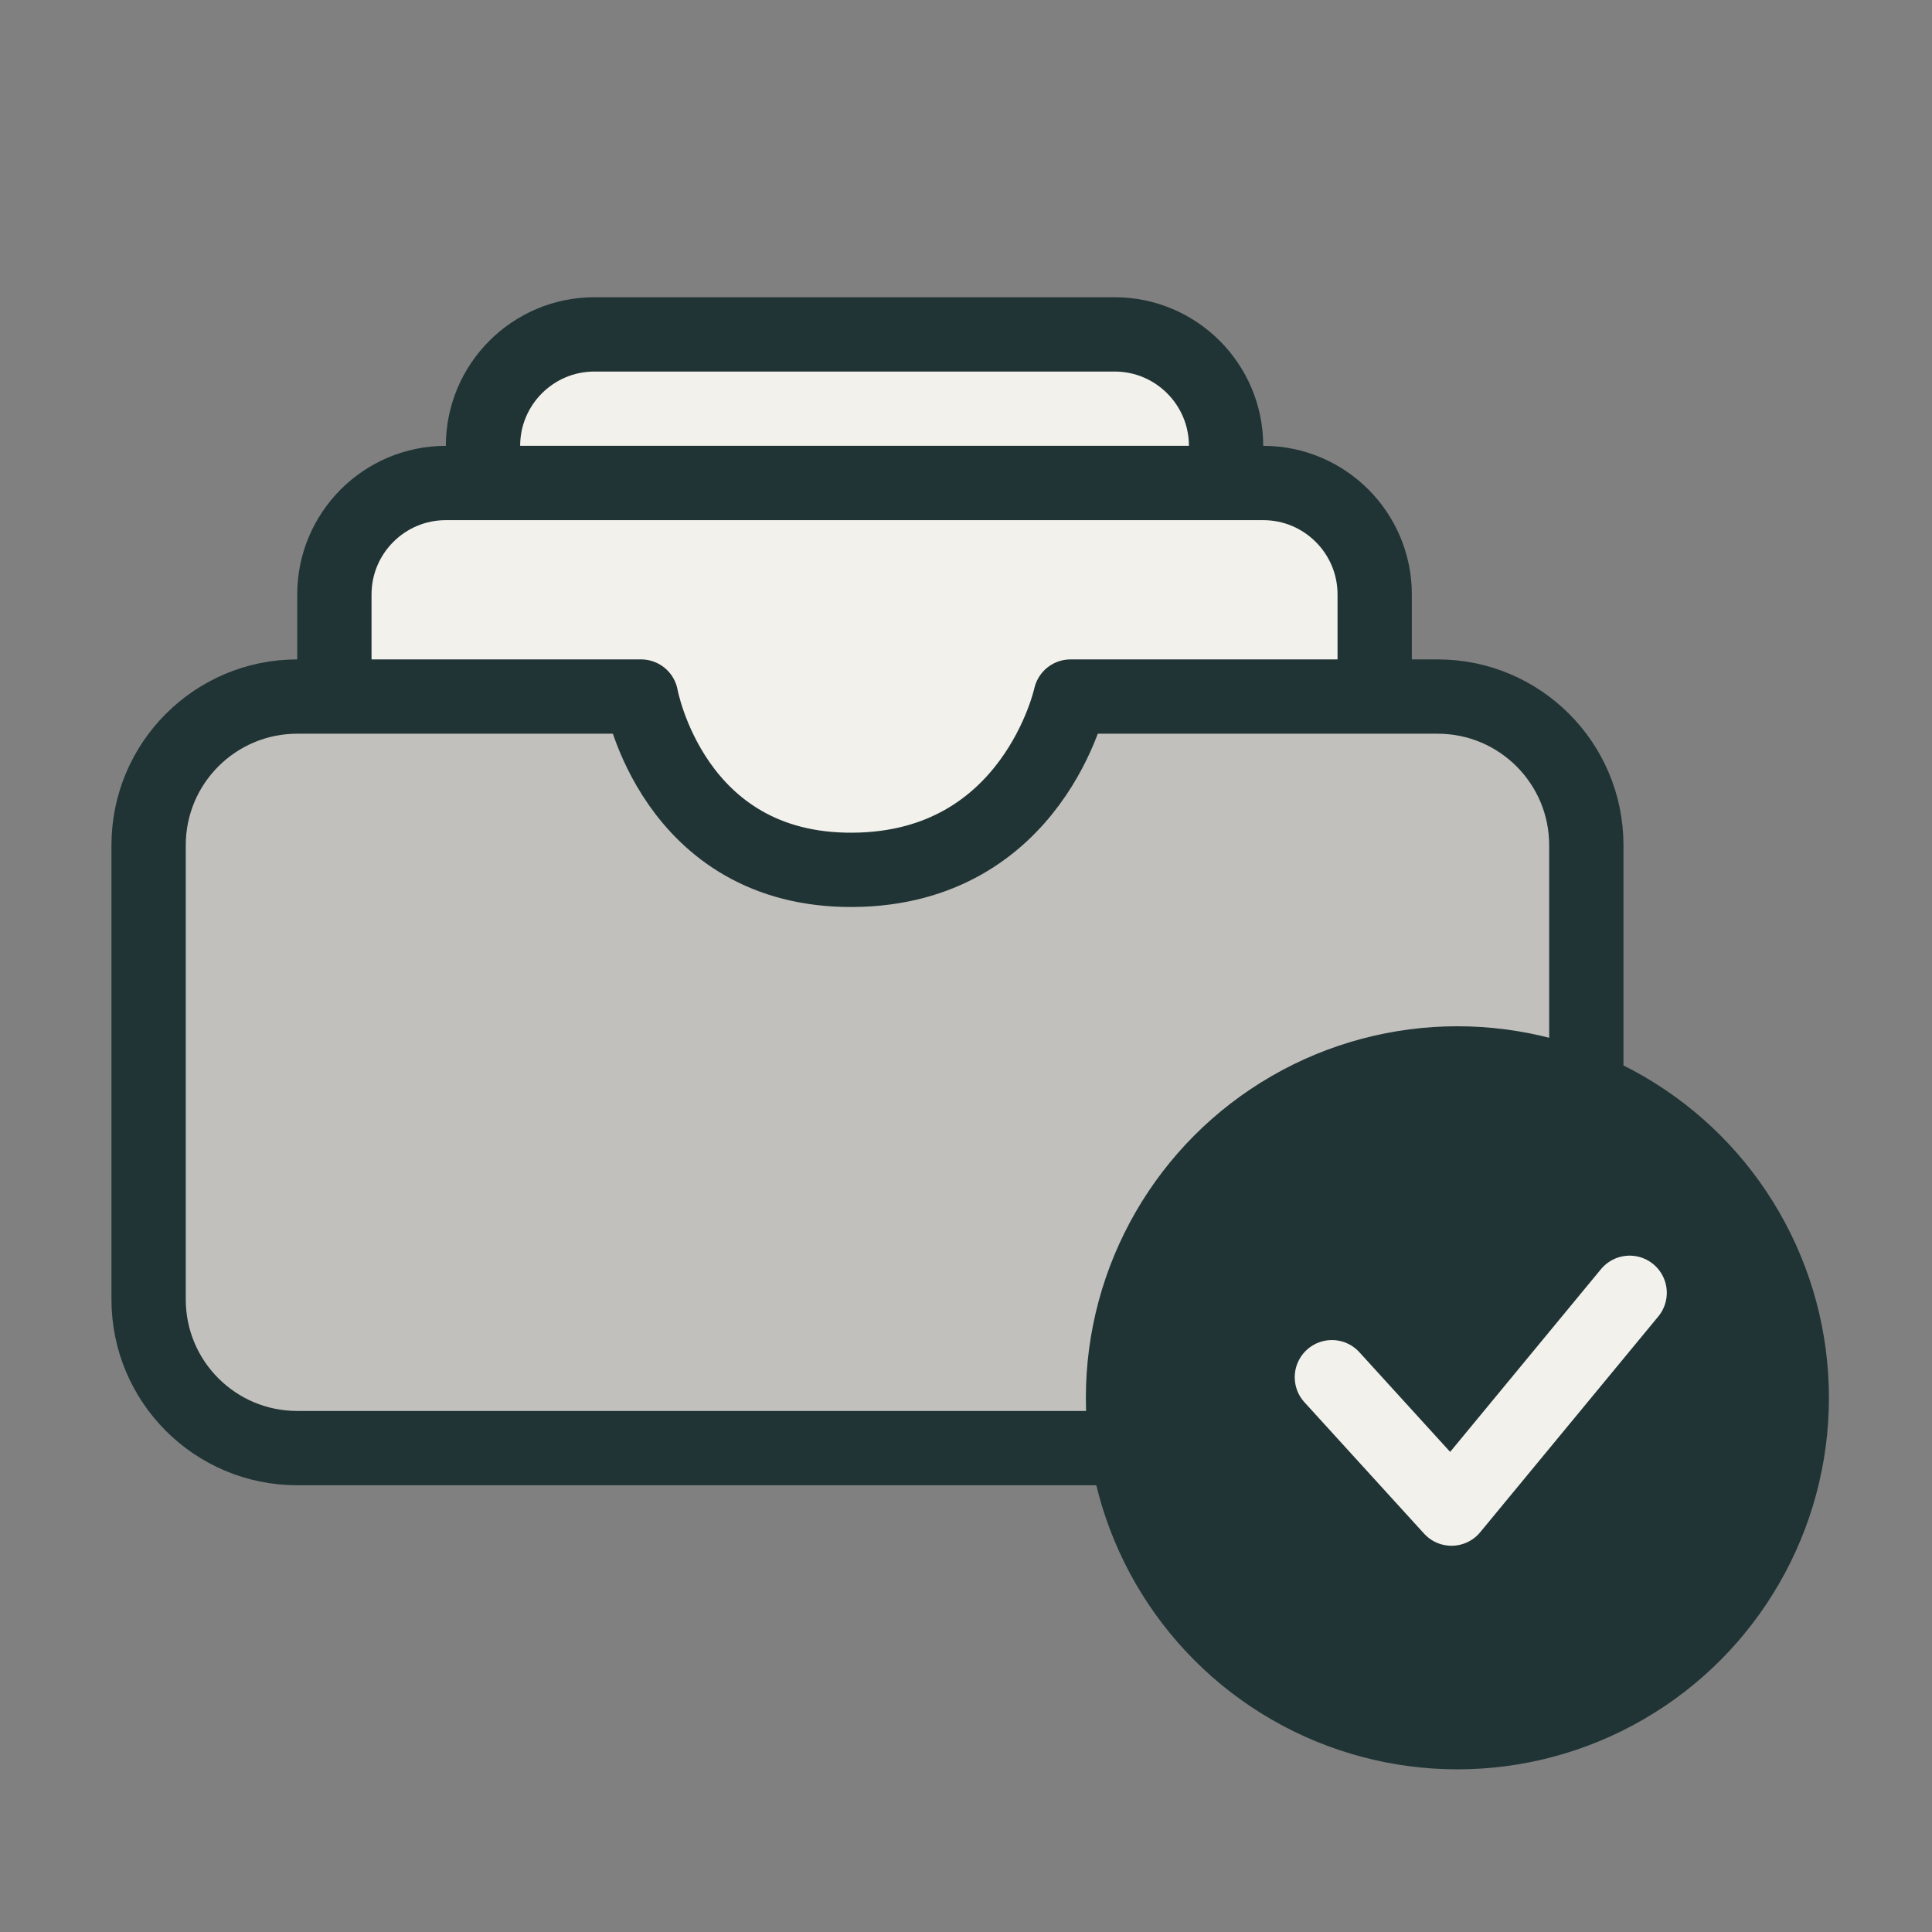
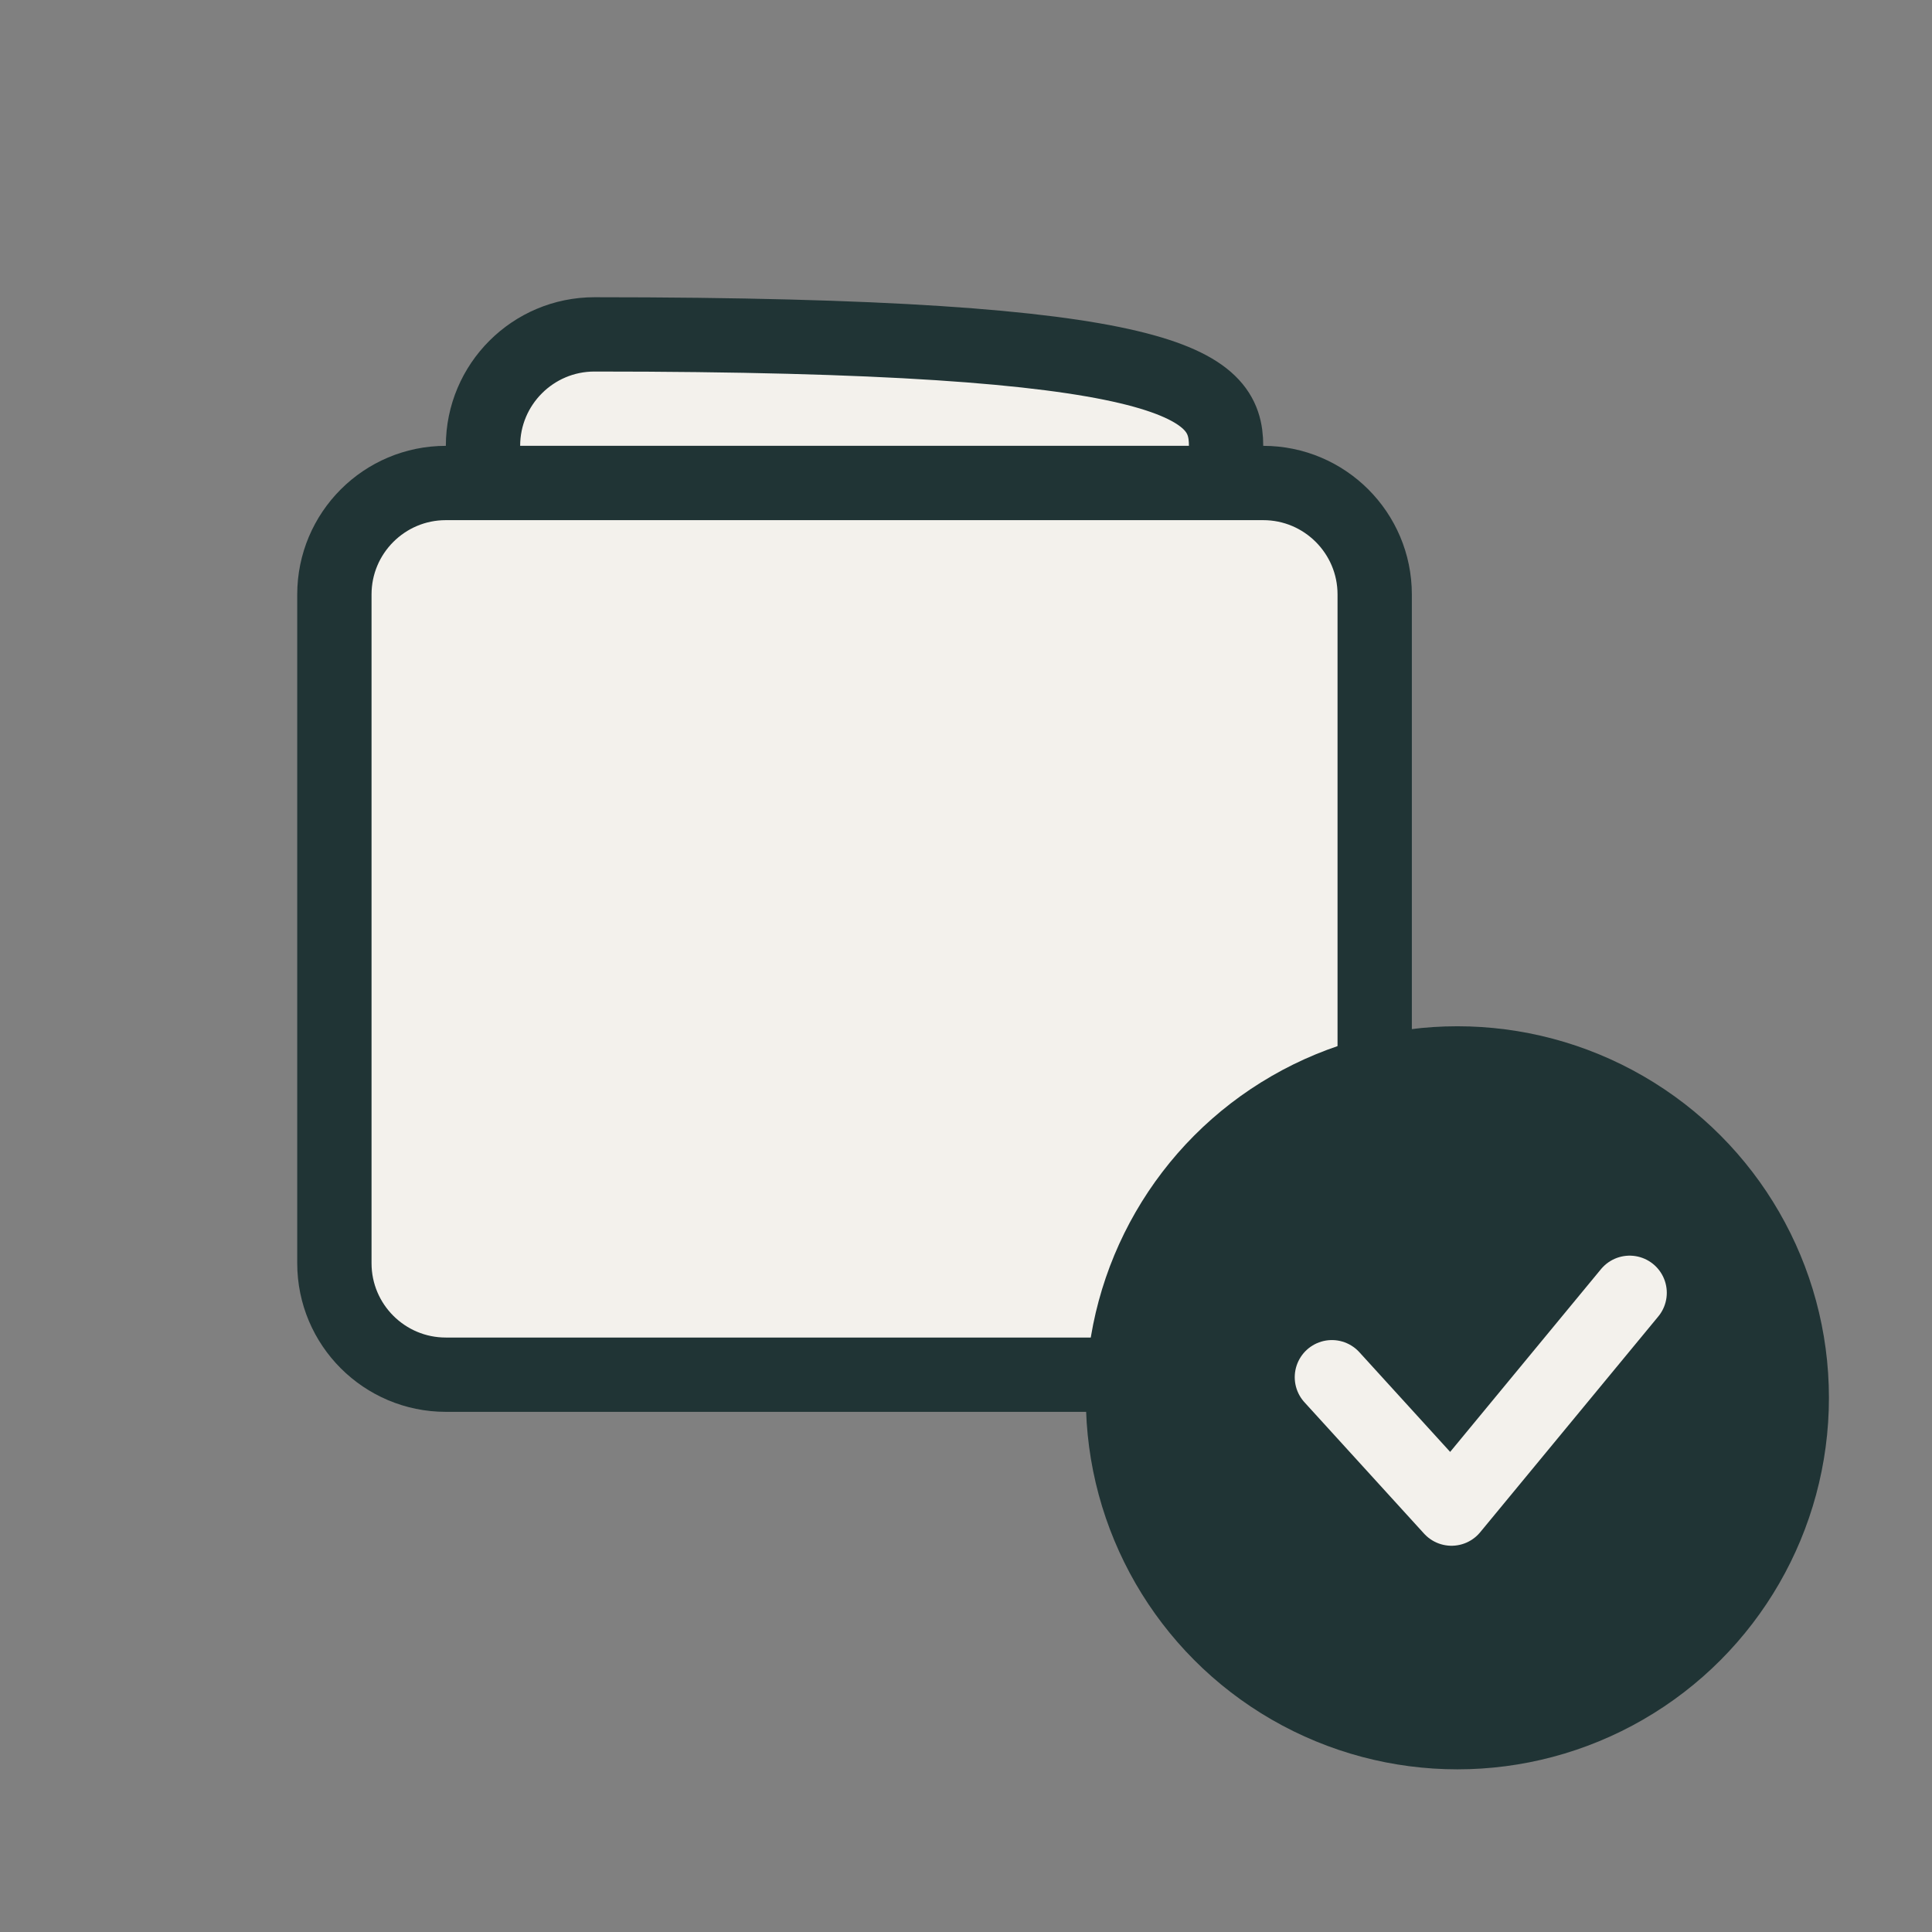
<svg xmlns="http://www.w3.org/2000/svg" width="26" height="26" viewBox="0 0 26 26" fill="none">
  <rect x="0" y="0" width="26" height="26" fill="#808080" stroke="none" />
-   <path d="M8 4.5H15C15.828 4.5 16.5 5.172 16.5 6V6.5H6.5V6C6.5 5.172 7.172 4.5 8 4.5Z" fill="#F3F1EC" stroke="#203435" />
+   <path d="M8 4.5C15.828 4.5 16.5 5.172 16.5 6V6.5H6.5V6C6.5 5.172 7.172 4.5 8 4.5Z" fill="#F3F1EC" stroke="#203435" />
  <path d="M4.5 8C4.5 7.172 5.172 6.5 6 6.5H17C17.828 6.5 18.5 7.172 18.5 8V17C18.5 17.828 17.828 18.5 17 18.5H6C5.172 18.5 4.5 17.828 4.5 17V8Z" fill="#F3F1EC" stroke="#203435" />
-   <path d="M4 19.488C2.895 19.488 2 18.593 2 17.488L2 11.374C2 10.27 2.895 9.374 4 9.374L8.627 9.374C8.627 9.374 9.048 11.724 11.479 11.706C13.909 11.688 14.407 9.374 14.407 9.374L19.348 9.374C20.453 9.374 21.348 10.27 21.348 11.374L21.348 17.488C21.348 18.593 20.453 19.488 19.348 19.488L4 19.488Z" fill="#C2C0BC" stroke="#203435" stroke-linejoin="round" />
  <circle cx="19.613" cy="18.811" r="5" fill="#203435" />
  <path d="M17.924 18.534L19.534 20.302L21.931 17.398" stroke="#F3F1EC" stroke-linecap="round" stroke-linejoin="round" />
</svg>